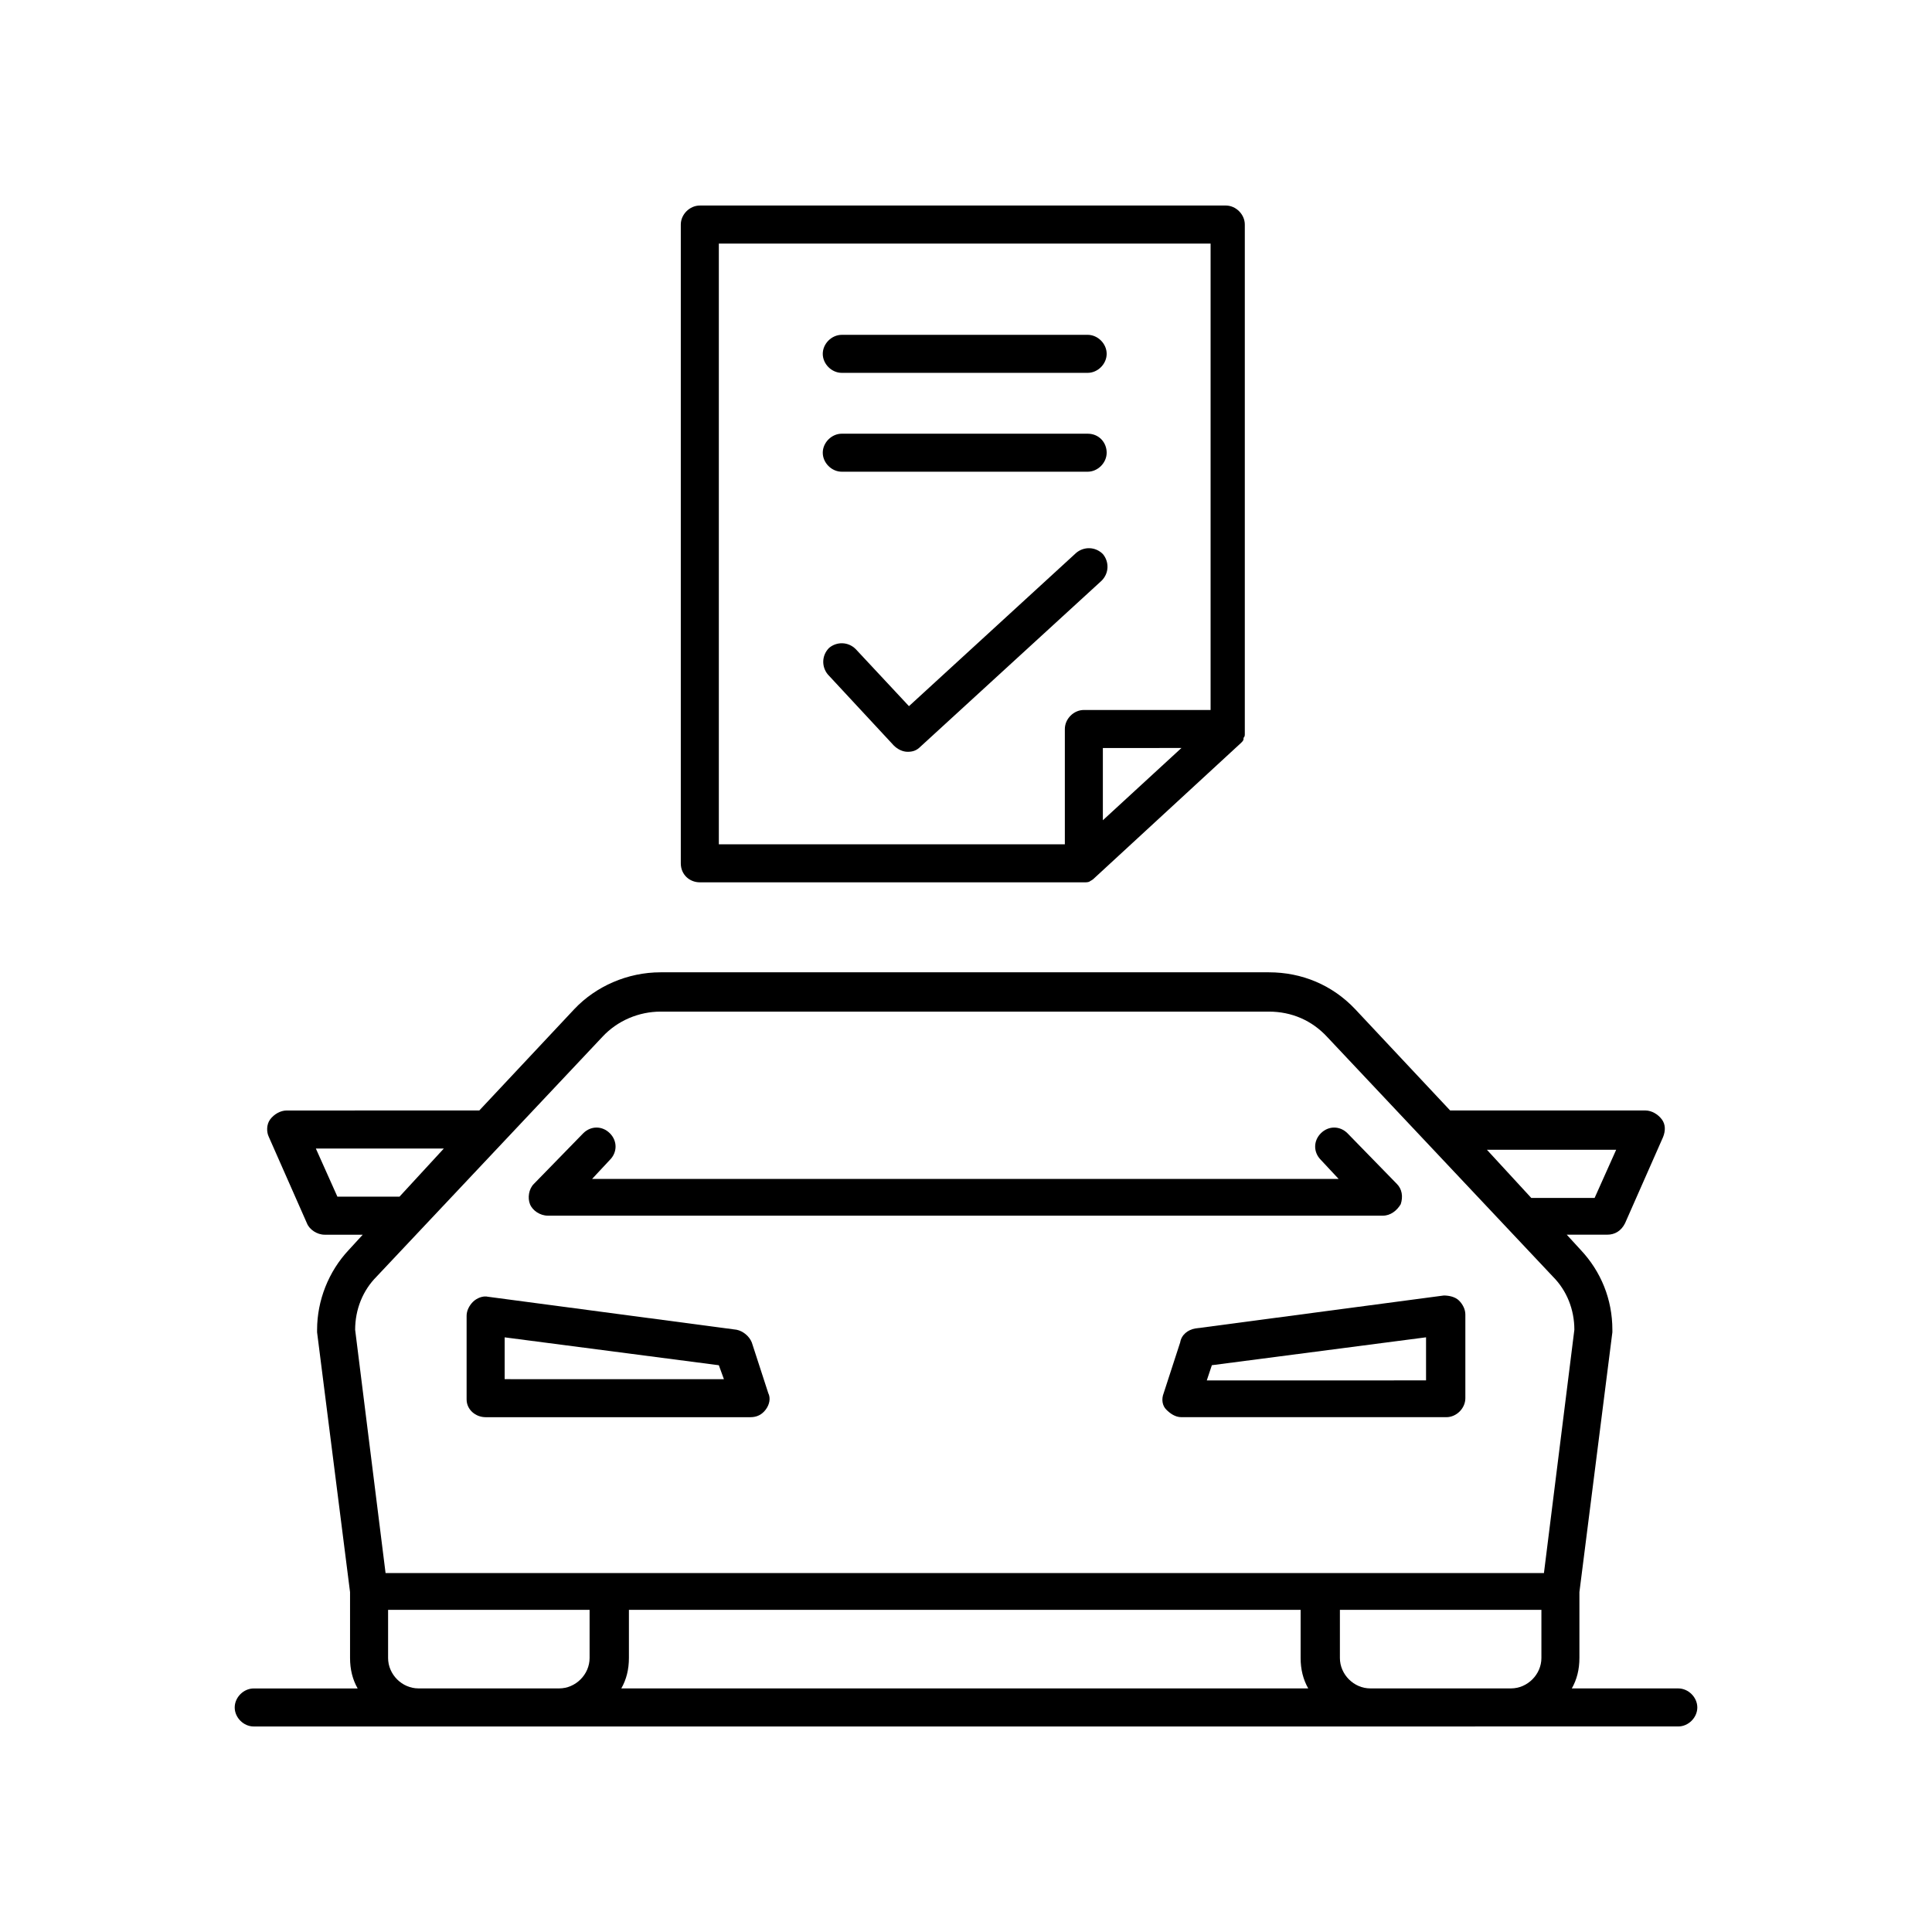
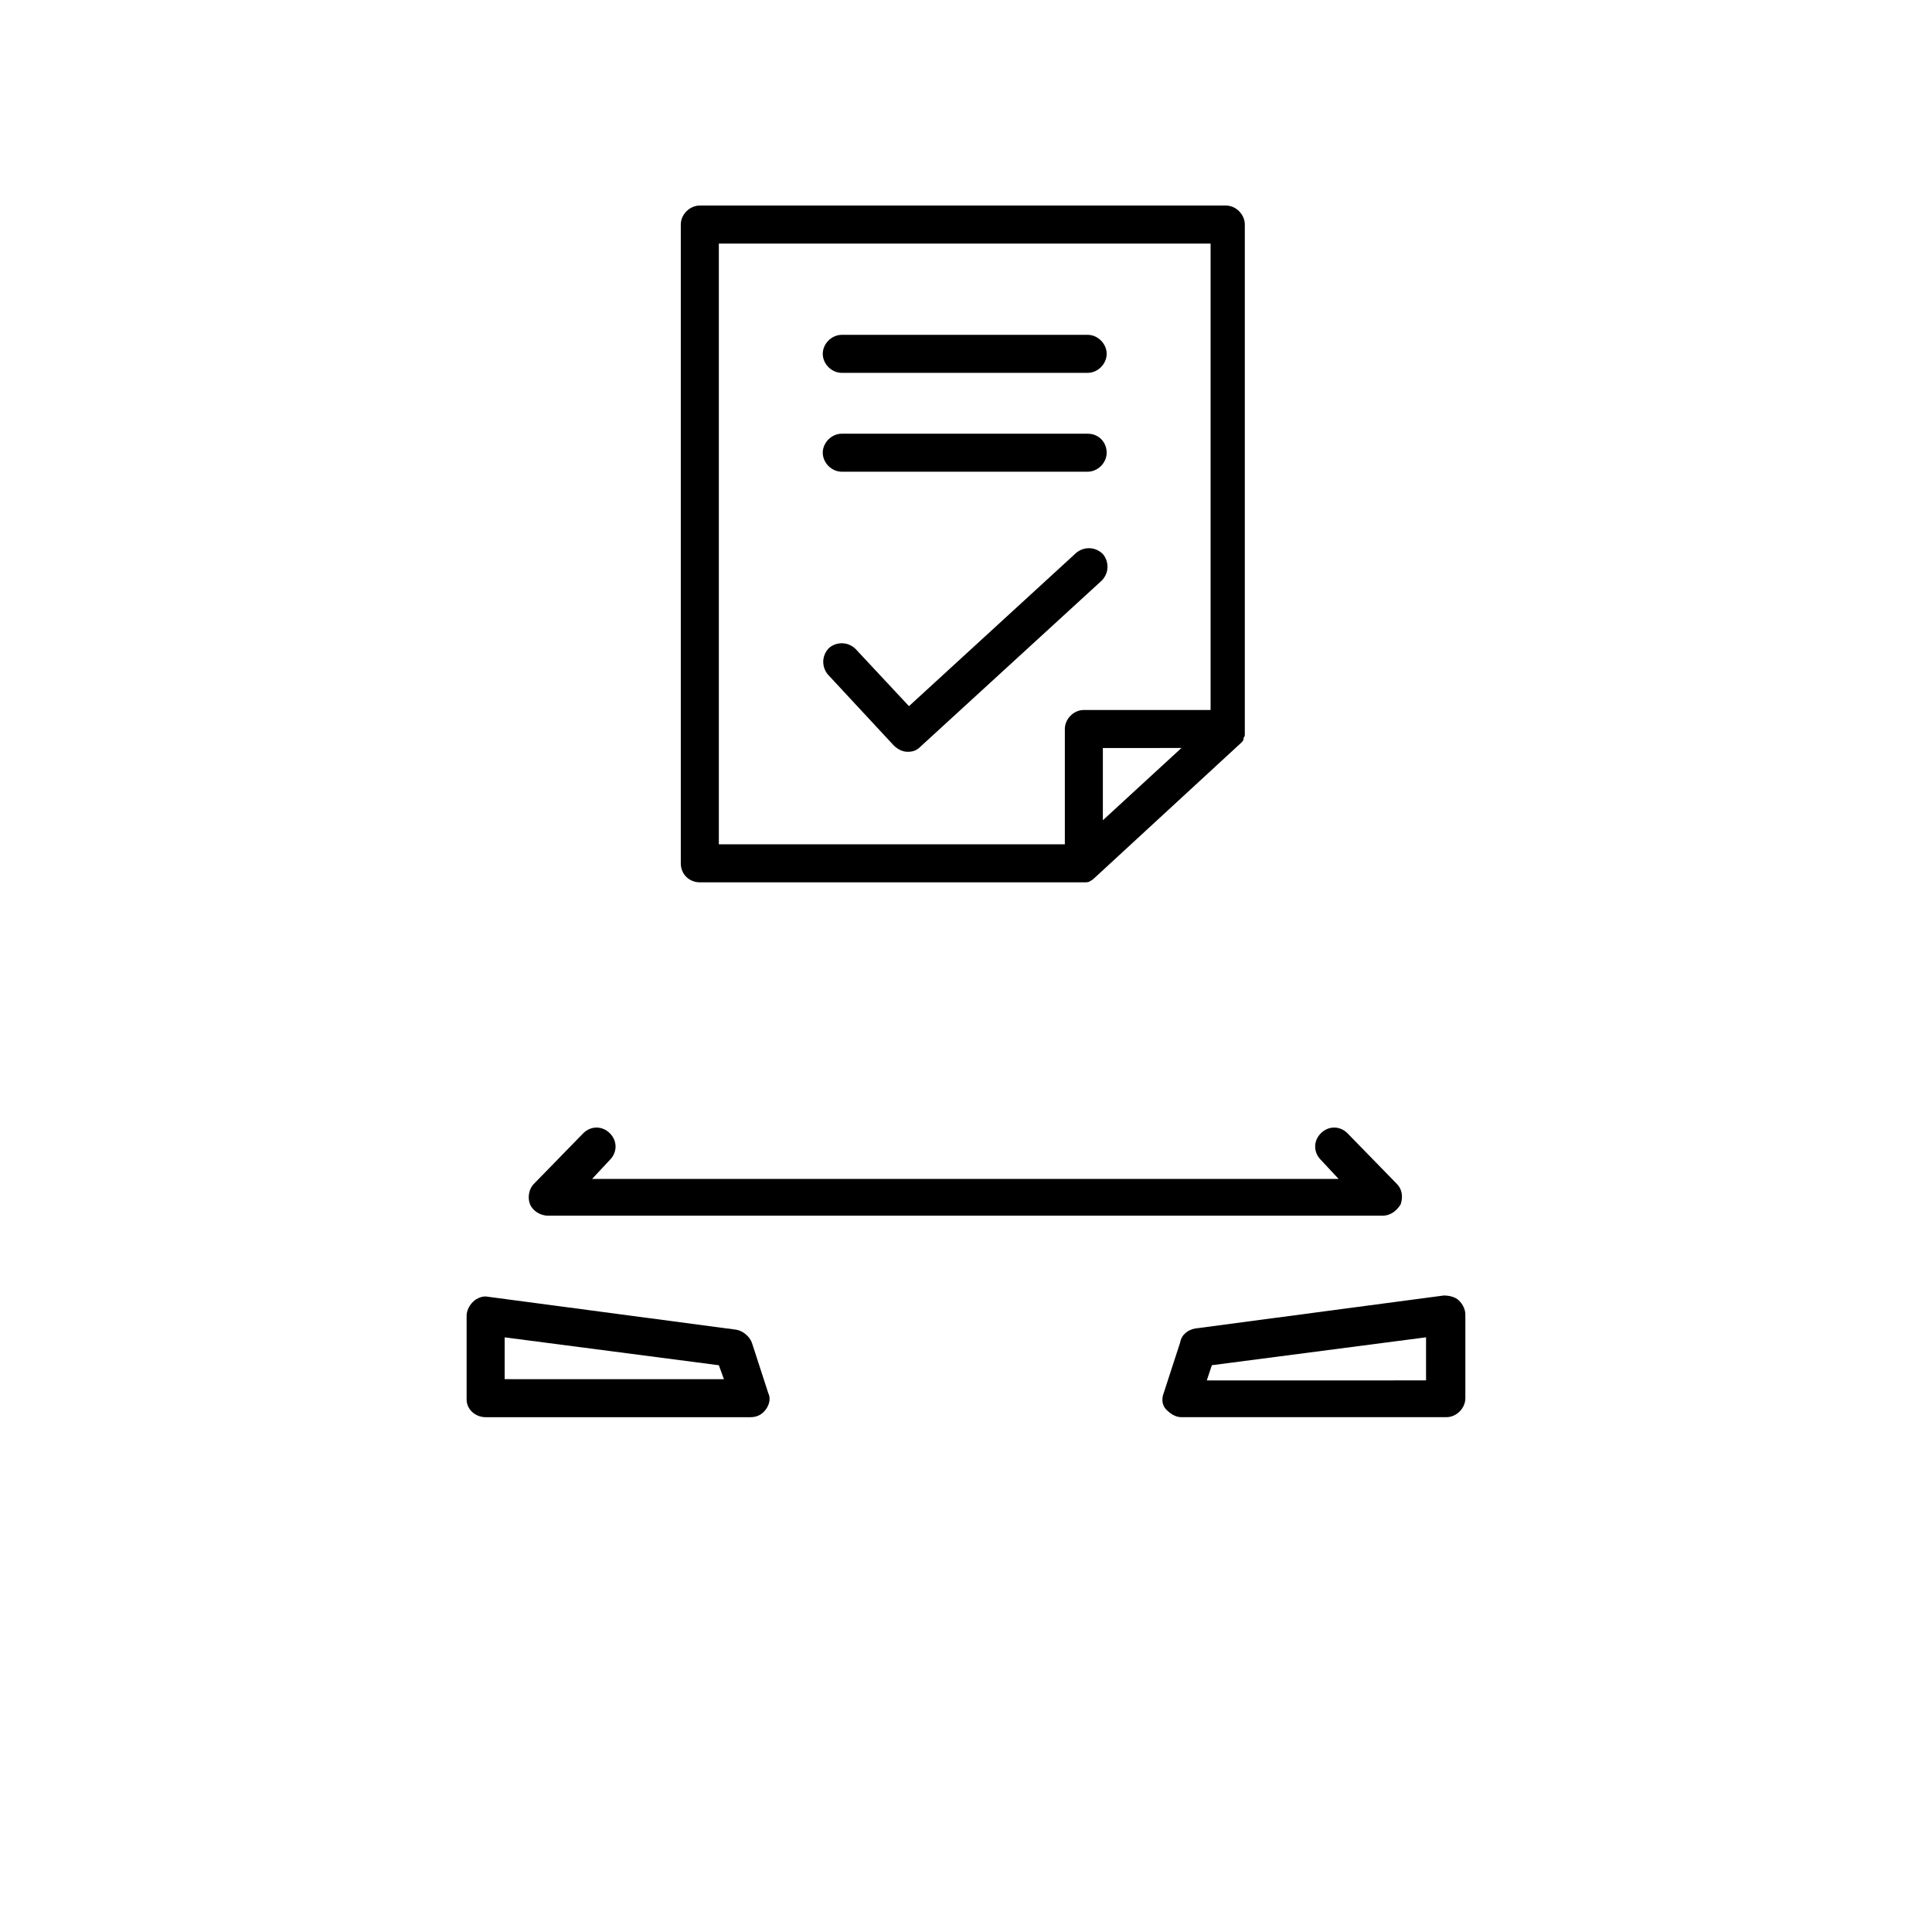
<svg xmlns="http://www.w3.org/2000/svg" fill="#000000" width="800px" height="800px" version="1.1" viewBox="144 144 512 512">
  <g>
-     <path d="m588.76 591.45h-28.215c1.344-2.352 2.016-5.039 2.016-8.062v-17.465l8.734-68.855v-0.672c0-8.062-3.023-15.449-8.398-21.16l-3.695-4.031h10.746c2.016 0 3.695-1.008 4.703-3.023l10.078-22.84c0.672-1.68 0.672-3.359-0.336-4.703s-2.688-2.352-4.367-2.352h-51.723l-25.191-26.871c-6.047-6.383-14.105-9.742-22.84-9.742h-161.22c-8.734 0-17.129 3.695-22.84 9.742l-25.191 26.871-51.051 0.008c-1.68 0-3.359 1.008-4.367 2.352-1.008 1.344-1.008 3.359-0.336 4.703l10.078 22.84c0.672 1.68 2.688 3.023 4.703 3.023h10.078l-3.695 4.031c-5.375 5.711-8.398 13.434-8.398 21.16v0.672l8.734 68.855v17.465c0 3.023 0.672 5.711 2.016 8.062h-27.543c-2.688 0-5.039 2.352-5.039 5.039s2.352 5.039 5.039 5.039h295.57l37.621-0.008h44.336c2.688 0 5.039-2.352 5.039-5.039-0.004-2.688-2.356-5.039-5.043-5.039zm-16.457-142.75-5.711 12.762h-16.793l-11.754-12.762zm-338.89 12.43-5.711-12.762h33.922l-11.754 12.762zm10.41 21.16 59.785-63.48c4.031-4.367 9.742-6.719 15.449-6.719h161.22c6.047 0 11.418 2.352 15.449 6.719l59.785 63.48c3.695 3.695 5.711 8.734 5.711 14.105l-8.062 64.488h-306.98l-8.062-64.488c0.004-5.375 2.016-10.414 5.711-14.105zm66.504 88.332h178.35v12.762c0 3.023 0.672 5.711 2.016 8.062h-182.04c1.344-2.352 2.016-5.039 2.016-8.062v-12.762zm-55.418 20.824c-4.367 0-8.062-3.695-8.062-8.062v-12.762h53.402v12.762c0 4.367-3.695 8.062-8.062 8.062zm252.24 0c-4.367 0-8.062-3.695-8.062-8.062v-12.762h53.402v12.762c0 4.367-3.695 8.062-8.062 8.062z" />
    <path d="m272.7 519.57h70.195c1.68 0 3.023-0.672 4.031-2.016 1.008-1.344 1.344-3.023 0.672-4.367l-4.367-13.434c-0.672-1.68-2.352-3.023-4.031-3.359l-65.832-8.734c-1.344-0.336-3.023 0.336-4.031 1.344-1.008 1.008-1.68 2.352-1.68 3.695v22.168c0.004 2.688 2.356 4.703 5.043 4.703zm5.039-21.16 56.762 7.391 1.344 3.695-58.105-0.004z" />
    <path d="m456.76 499.75-4.367 13.434c-0.672 1.68-0.336 3.359 0.672 4.367 1.008 1.008 2.352 2.016 4.031 2.016h70.199c2.688 0 5.039-2.352 5.039-5.039v-22.168c0-1.344-0.672-2.688-1.68-3.695-1.008-1.008-2.688-1.344-4.031-1.344l-65.832 8.734c-2.016 0.336-3.695 1.68-4.031 3.695zm8.395 6.043 56.762-7.391v11.418l-58.105 0.004z" />
    <path d="m289.16 466.16h221.34c2.016 0 3.695-1.344 4.703-3.023 0.672-2.016 0.336-4.031-1.008-5.375l-13.098-13.434c-2.016-2.016-5.039-2.016-7.055 0s-2.016 5.039 0 7.055l4.703 5.039h-197.83l4.703-5.039c2.016-2.016 2.016-5.039 0-7.055-2.016-2.016-5.039-2.016-7.055 0l-13.098 13.434c-1.344 1.344-1.68 3.695-1.008 5.375s2.688 3.023 4.703 3.023z" />
    <path d="m367.08 242.81h65.16c2.688 0 5.039-2.352 5.039-5.039s-2.352-5.039-5.039-5.039l-65.16 0.004c-2.688 0-5.039 2.352-5.039 5.039 0 2.684 2.352 5.035 5.039 5.035z" />
    <path d="m367.08 269.01h65.16c2.688 0 5.039-2.352 5.039-5.039s-2.016-5.035-5.039-5.035h-65.16c-2.688 0-5.039 2.352-5.039 5.039 0 2.684 2.352 5.035 5.039 5.035z" />
    <path d="m435.94 297.89c2.016-2.016 2.016-5.039 0.336-7.055-2.016-2.016-5.039-2.016-7.055-0.336l-44.336 40.641-14.105-15.113c-2.016-2.016-5.039-2.016-7.055-0.336-2.016 2.016-2.016 5.039-0.336 7.055l17.465 18.809c1.008 1.008 2.352 1.68 3.695 1.68s2.352-0.336 3.359-1.344z" />
    <path d="m329.46 377.83h101.77c0.672 0 1.344 0 1.68-0.336 0.672-0.336 1.008-0.672 1.344-1.008l38.625-35.602c0.336-0.336 0.672-0.672 0.672-1.008v-0.336c0.336-0.336 0.336-0.672 0.336-1.008v-1.008-134.02c0-2.688-2.352-5.039-5.039-5.039l-139.39 0.004c-2.688 0-5.039 2.352-5.039 5.039v169.28c0 3.019 2.352 5.035 5.039 5.035zm106.81-16.457v-19.145l20.824-0.004zm-101.77-152.82h130.32v123.6h-33.586c-2.688 0-5.039 2.352-5.039 5.039v30.562h-91.695z" />
  </g>
</svg>